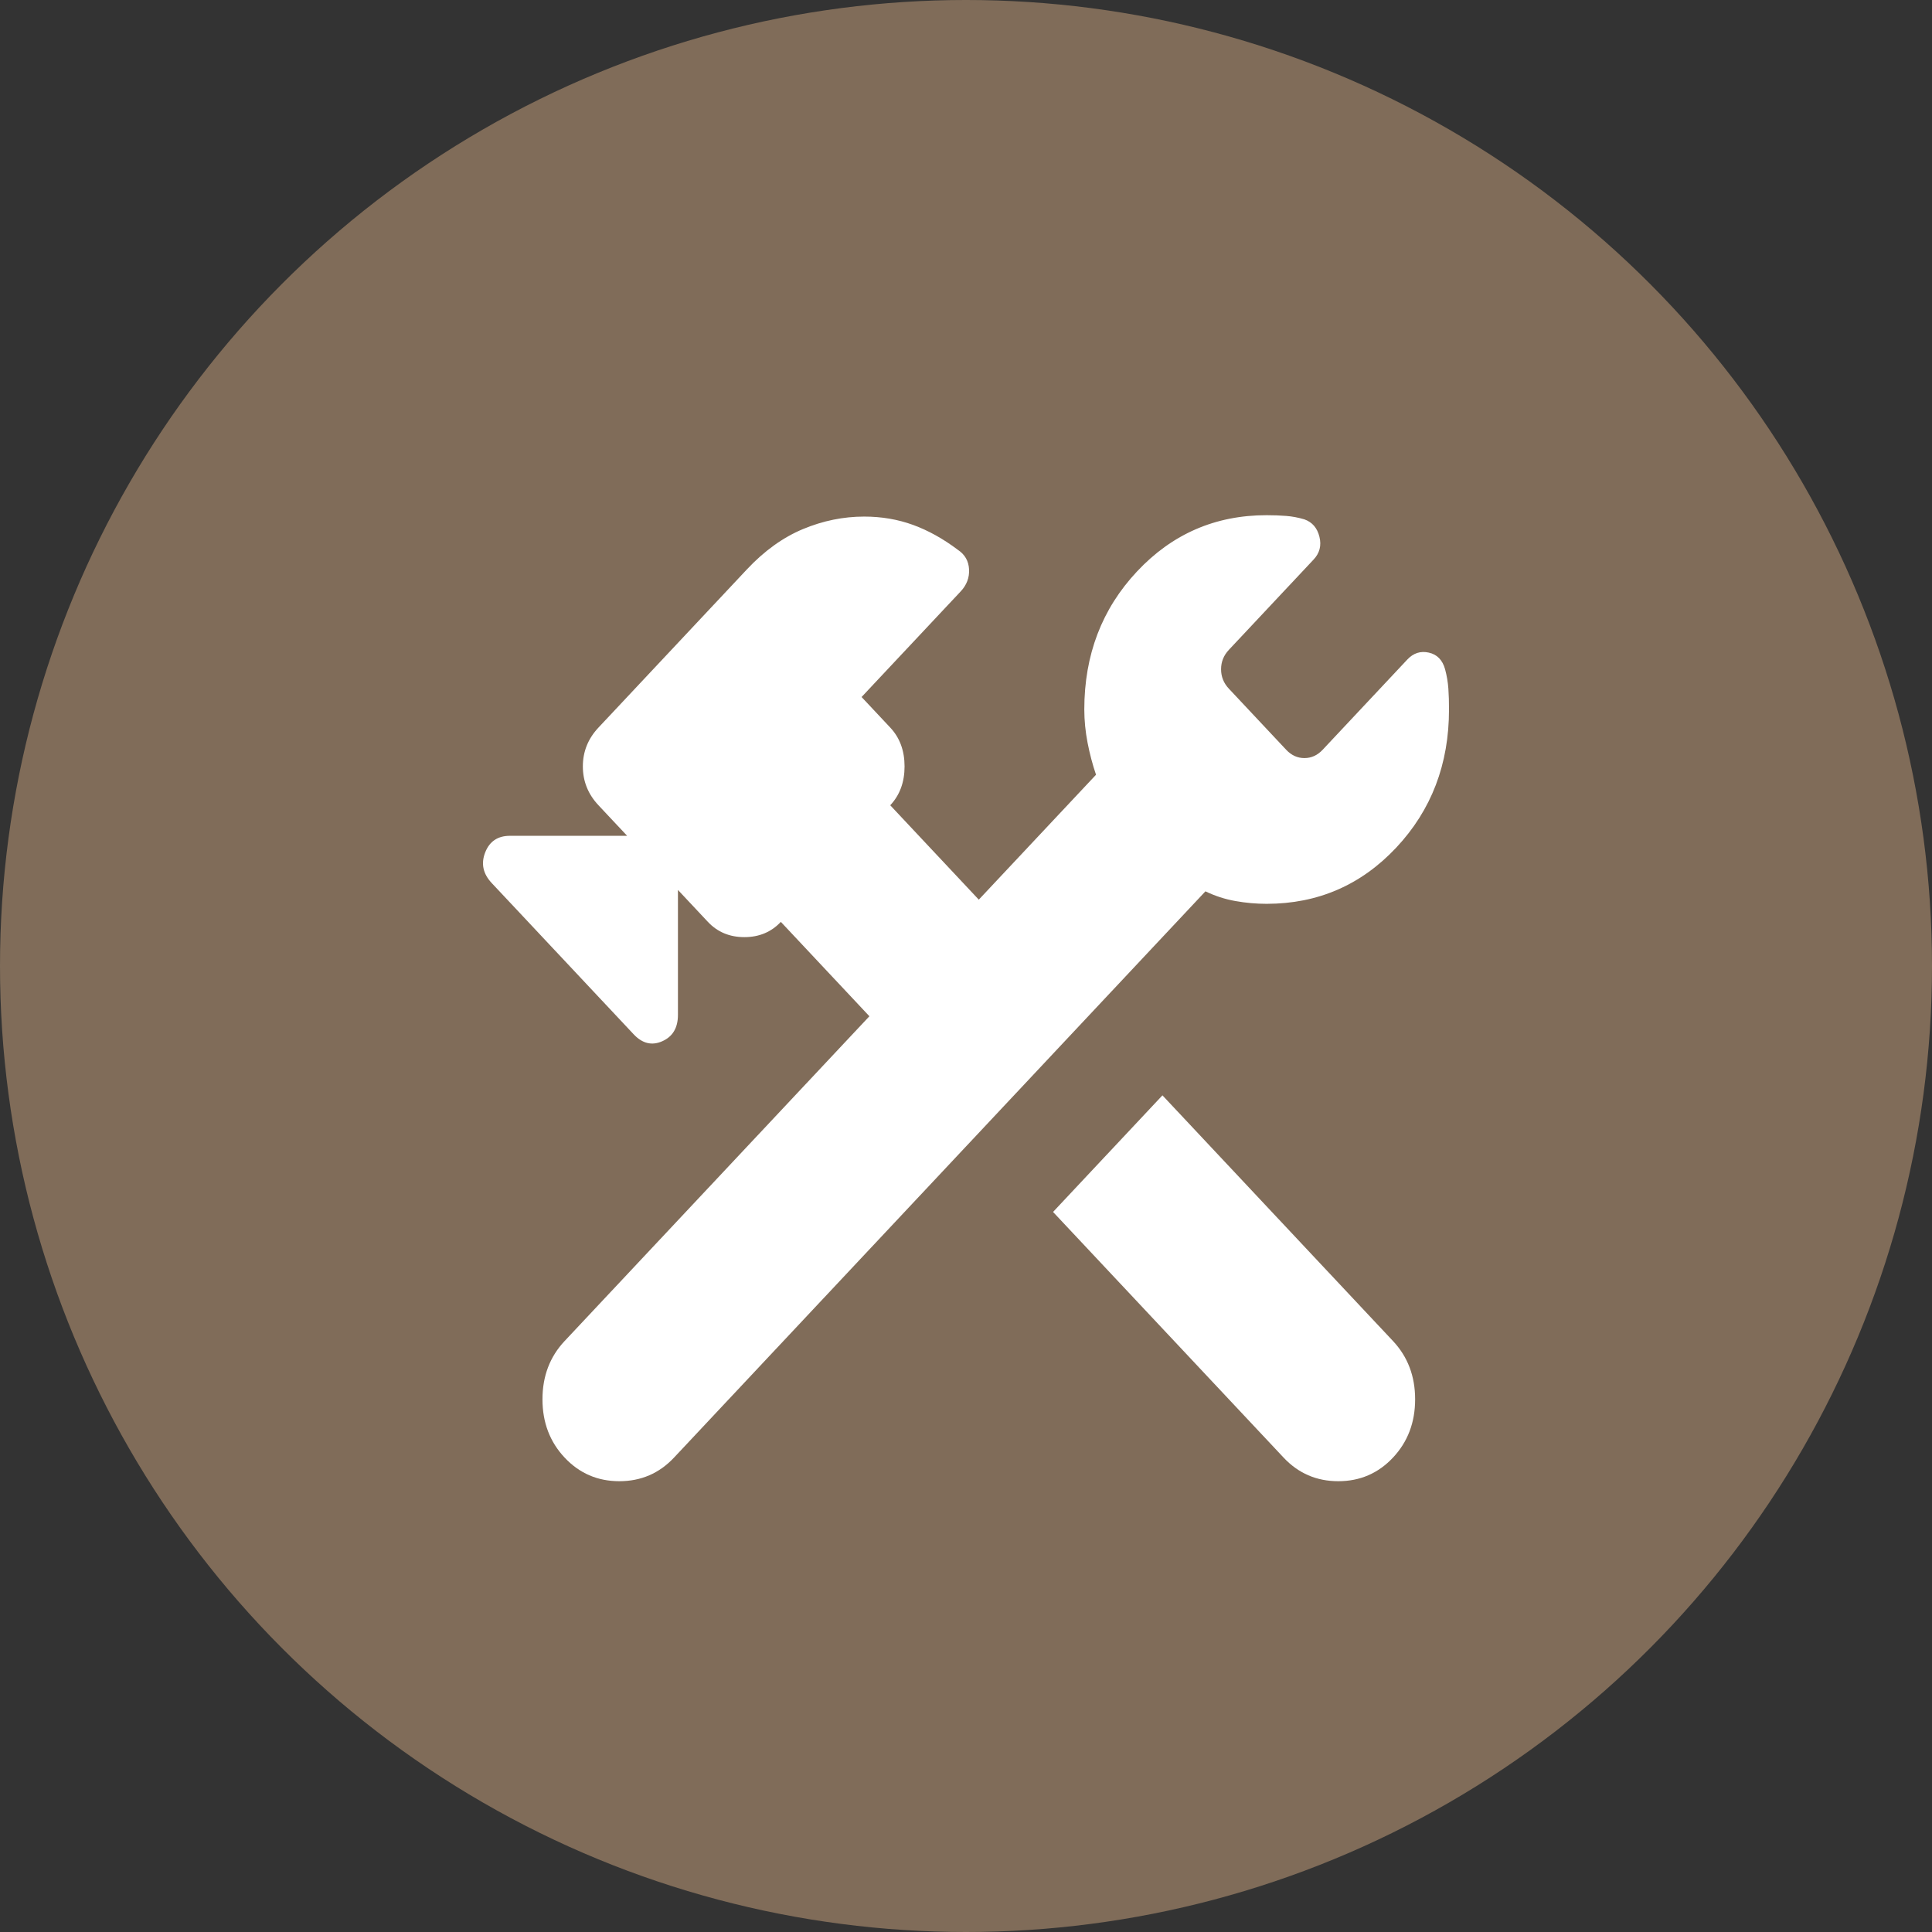
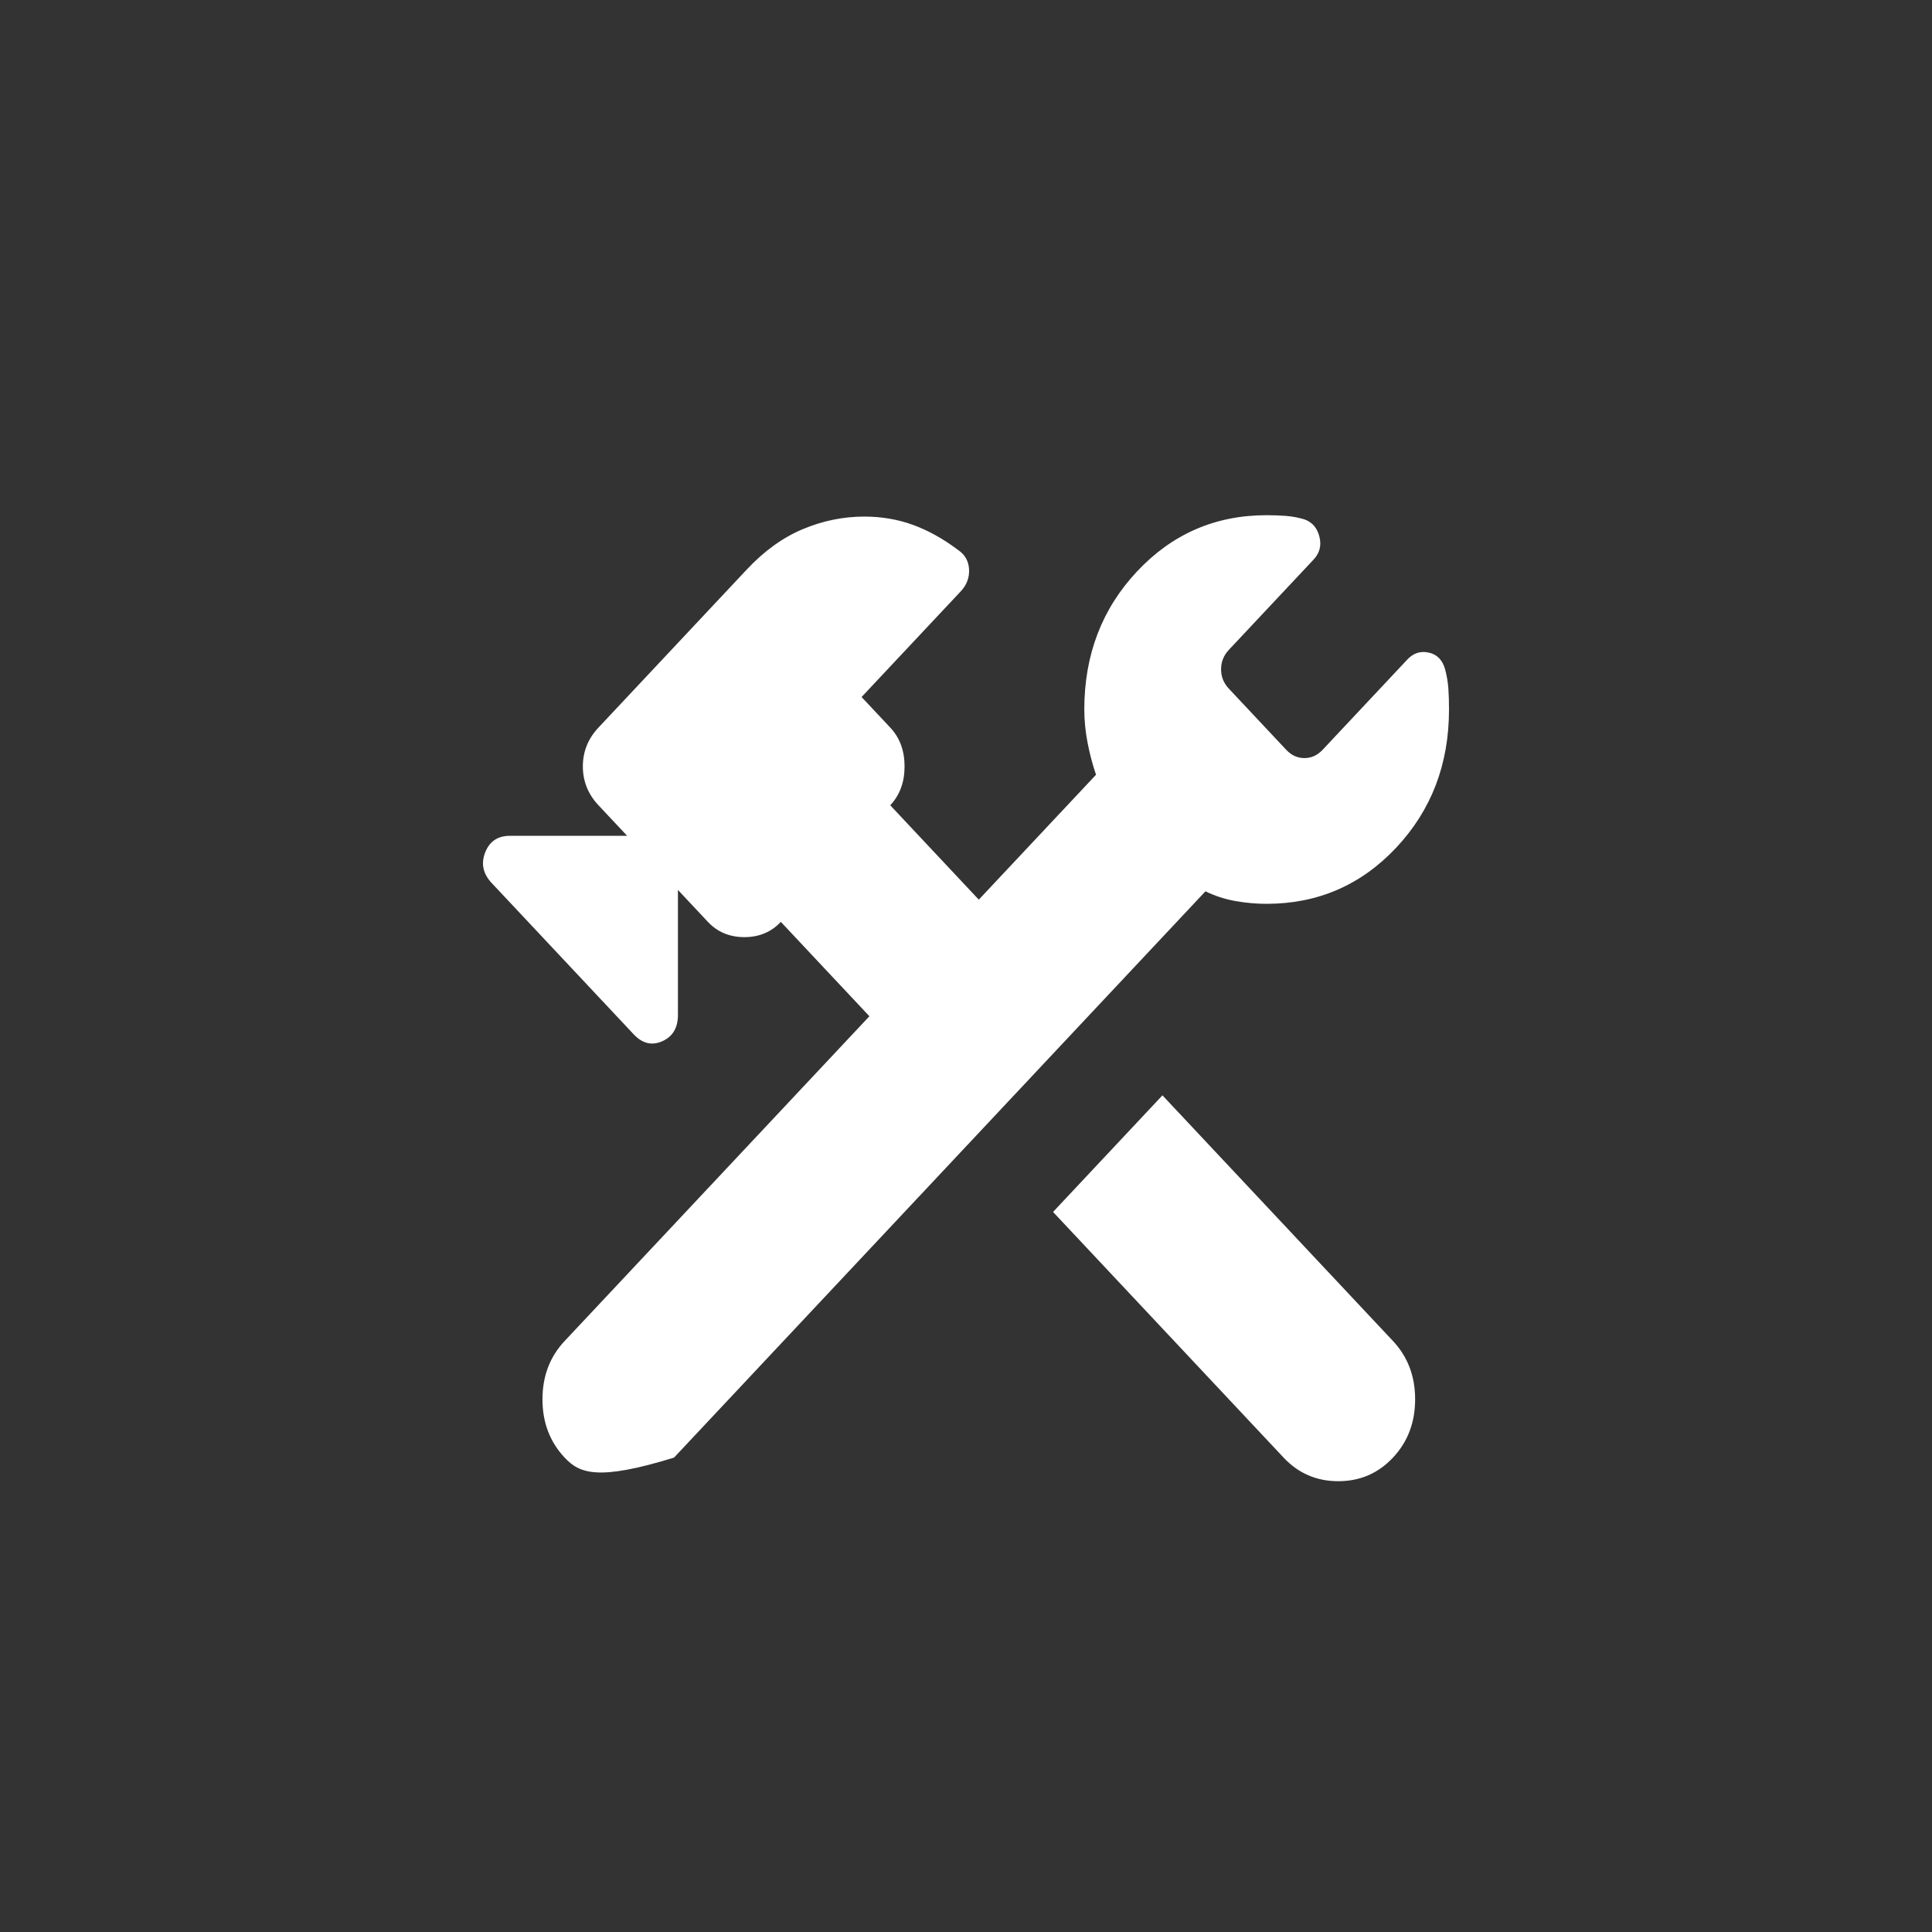
<svg xmlns="http://www.w3.org/2000/svg" width="120" height="120" viewBox="0 0 120 120" fill="none">
  <rect x="0" y="0" width="120" height="120" fill="#333333" stroke="none" />
-   <circle cx="60" cy="60" r="60" fill="#806C59" />
-   <path d="M79.726 90.534L65.407 75.276L72.202 68.034L86.521 83.293C87.438 84.27 87.896 85.477 87.896 86.914C87.896 88.351 87.438 89.558 86.521 90.534C85.604 91.511 84.472 92 83.123 92C81.775 92 80.642 91.511 79.726 90.534ZM35.07 90.534C34.153 89.558 33.694 88.351 33.694 86.914C33.694 85.477 34.153 84.27 35.07 83.293L54 63.121L48.499 57.259C47.906 57.891 47.151 58.207 46.234 58.207C45.317 58.207 44.562 57.891 43.968 57.259L42.108 55.276V63.035C42.108 63.839 41.784 64.385 41.137 64.672C40.49 64.96 39.897 64.816 39.357 64.241L30.539 54.845C30 54.27 29.865 53.638 30.135 52.948C30.404 52.259 30.917 51.914 31.672 51.914H38.953L37.173 50.017C36.526 49.328 36.202 48.523 36.202 47.603C36.202 46.684 36.526 45.879 37.173 45.19L46.395 35.362C47.474 34.213 48.634 33.379 49.874 32.862C51.114 32.345 52.382 32.086 53.676 32.086C54.755 32.086 55.767 32.259 56.712 32.603C57.657 32.948 58.586 33.465 59.501 34.155C59.932 34.443 60.162 34.845 60.19 35.362C60.218 35.879 60.042 36.339 59.663 36.741L53.514 43.293L55.294 45.19C55.888 45.822 56.184 46.626 56.184 47.603C56.184 48.581 55.888 49.385 55.294 50.017L60.795 55.879L68.076 48.121C67.861 47.489 67.686 46.828 67.552 46.138C67.418 45.448 67.35 44.759 67.348 44.069C67.348 40.678 68.441 37.818 70.626 35.49C72.811 33.161 75.494 31.998 78.674 32C79.105 32 79.51 32.015 79.887 32.045C80.265 32.075 80.642 32.146 81.02 32.259C81.505 32.431 81.816 32.791 81.952 33.338C82.088 33.885 81.966 34.359 81.586 34.759L76.328 40.362C76.004 40.707 75.843 41.109 75.843 41.569C75.843 42.029 76.004 42.431 76.328 42.776L79.887 46.569C80.211 46.914 80.589 47.086 81.02 47.086C81.451 47.086 81.829 46.914 82.153 46.569L87.411 40.965C87.788 40.563 88.234 40.419 88.748 40.535C89.261 40.649 89.597 40.994 89.757 41.569C89.865 41.971 89.933 42.374 89.961 42.776C89.989 43.178 90.002 43.609 90 44.069C90 47.46 88.908 50.318 86.725 52.645C84.542 54.971 81.858 56.136 78.674 56.138C78.027 56.138 77.38 56.081 76.732 55.965C76.085 55.851 75.465 55.649 74.872 55.362L41.865 90.534C40.948 91.511 39.816 92 38.467 92C37.119 92 35.986 91.511 35.07 90.534Z" fill="white" />
+   <path d="M79.726 90.534L65.407 75.276L72.202 68.034L86.521 83.293C87.438 84.27 87.896 85.477 87.896 86.914C87.896 88.351 87.438 89.558 86.521 90.534C85.604 91.511 84.472 92 83.123 92C81.775 92 80.642 91.511 79.726 90.534ZM35.07 90.534C34.153 89.558 33.694 88.351 33.694 86.914C33.694 85.477 34.153 84.27 35.07 83.293L54 63.121L48.499 57.259C47.906 57.891 47.151 58.207 46.234 58.207C45.317 58.207 44.562 57.891 43.968 57.259L42.108 55.276V63.035C42.108 63.839 41.784 64.385 41.137 64.672C40.49 64.96 39.897 64.816 39.357 64.241L30.539 54.845C30 54.27 29.865 53.638 30.135 52.948C30.404 52.259 30.917 51.914 31.672 51.914H38.953L37.173 50.017C36.526 49.328 36.202 48.523 36.202 47.603C36.202 46.684 36.526 45.879 37.173 45.19L46.395 35.362C47.474 34.213 48.634 33.379 49.874 32.862C51.114 32.345 52.382 32.086 53.676 32.086C54.755 32.086 55.767 32.259 56.712 32.603C57.657 32.948 58.586 33.465 59.501 34.155C59.932 34.443 60.162 34.845 60.19 35.362C60.218 35.879 60.042 36.339 59.663 36.741L53.514 43.293L55.294 45.19C55.888 45.822 56.184 46.626 56.184 47.603C56.184 48.581 55.888 49.385 55.294 50.017L60.795 55.879L68.076 48.121C67.861 47.489 67.686 46.828 67.552 46.138C67.418 45.448 67.35 44.759 67.348 44.069C67.348 40.678 68.441 37.818 70.626 35.49C72.811 33.161 75.494 31.998 78.674 32C79.105 32 79.51 32.015 79.887 32.045C80.265 32.075 80.642 32.146 81.02 32.259C81.505 32.431 81.816 32.791 81.952 33.338C82.088 33.885 81.966 34.359 81.586 34.759L76.328 40.362C76.004 40.707 75.843 41.109 75.843 41.569C75.843 42.029 76.004 42.431 76.328 42.776L79.887 46.569C80.211 46.914 80.589 47.086 81.02 47.086C81.451 47.086 81.829 46.914 82.153 46.569L87.411 40.965C87.788 40.563 88.234 40.419 88.748 40.535C89.261 40.649 89.597 40.994 89.757 41.569C89.865 41.971 89.933 42.374 89.961 42.776C89.989 43.178 90.002 43.609 90 44.069C90 47.46 88.908 50.318 86.725 52.645C84.542 54.971 81.858 56.136 78.674 56.138C78.027 56.138 77.38 56.081 76.732 55.965C76.085 55.851 75.465 55.649 74.872 55.362L41.865 90.534C37.119 92 35.986 91.511 35.07 90.534Z" fill="white" />
</svg>